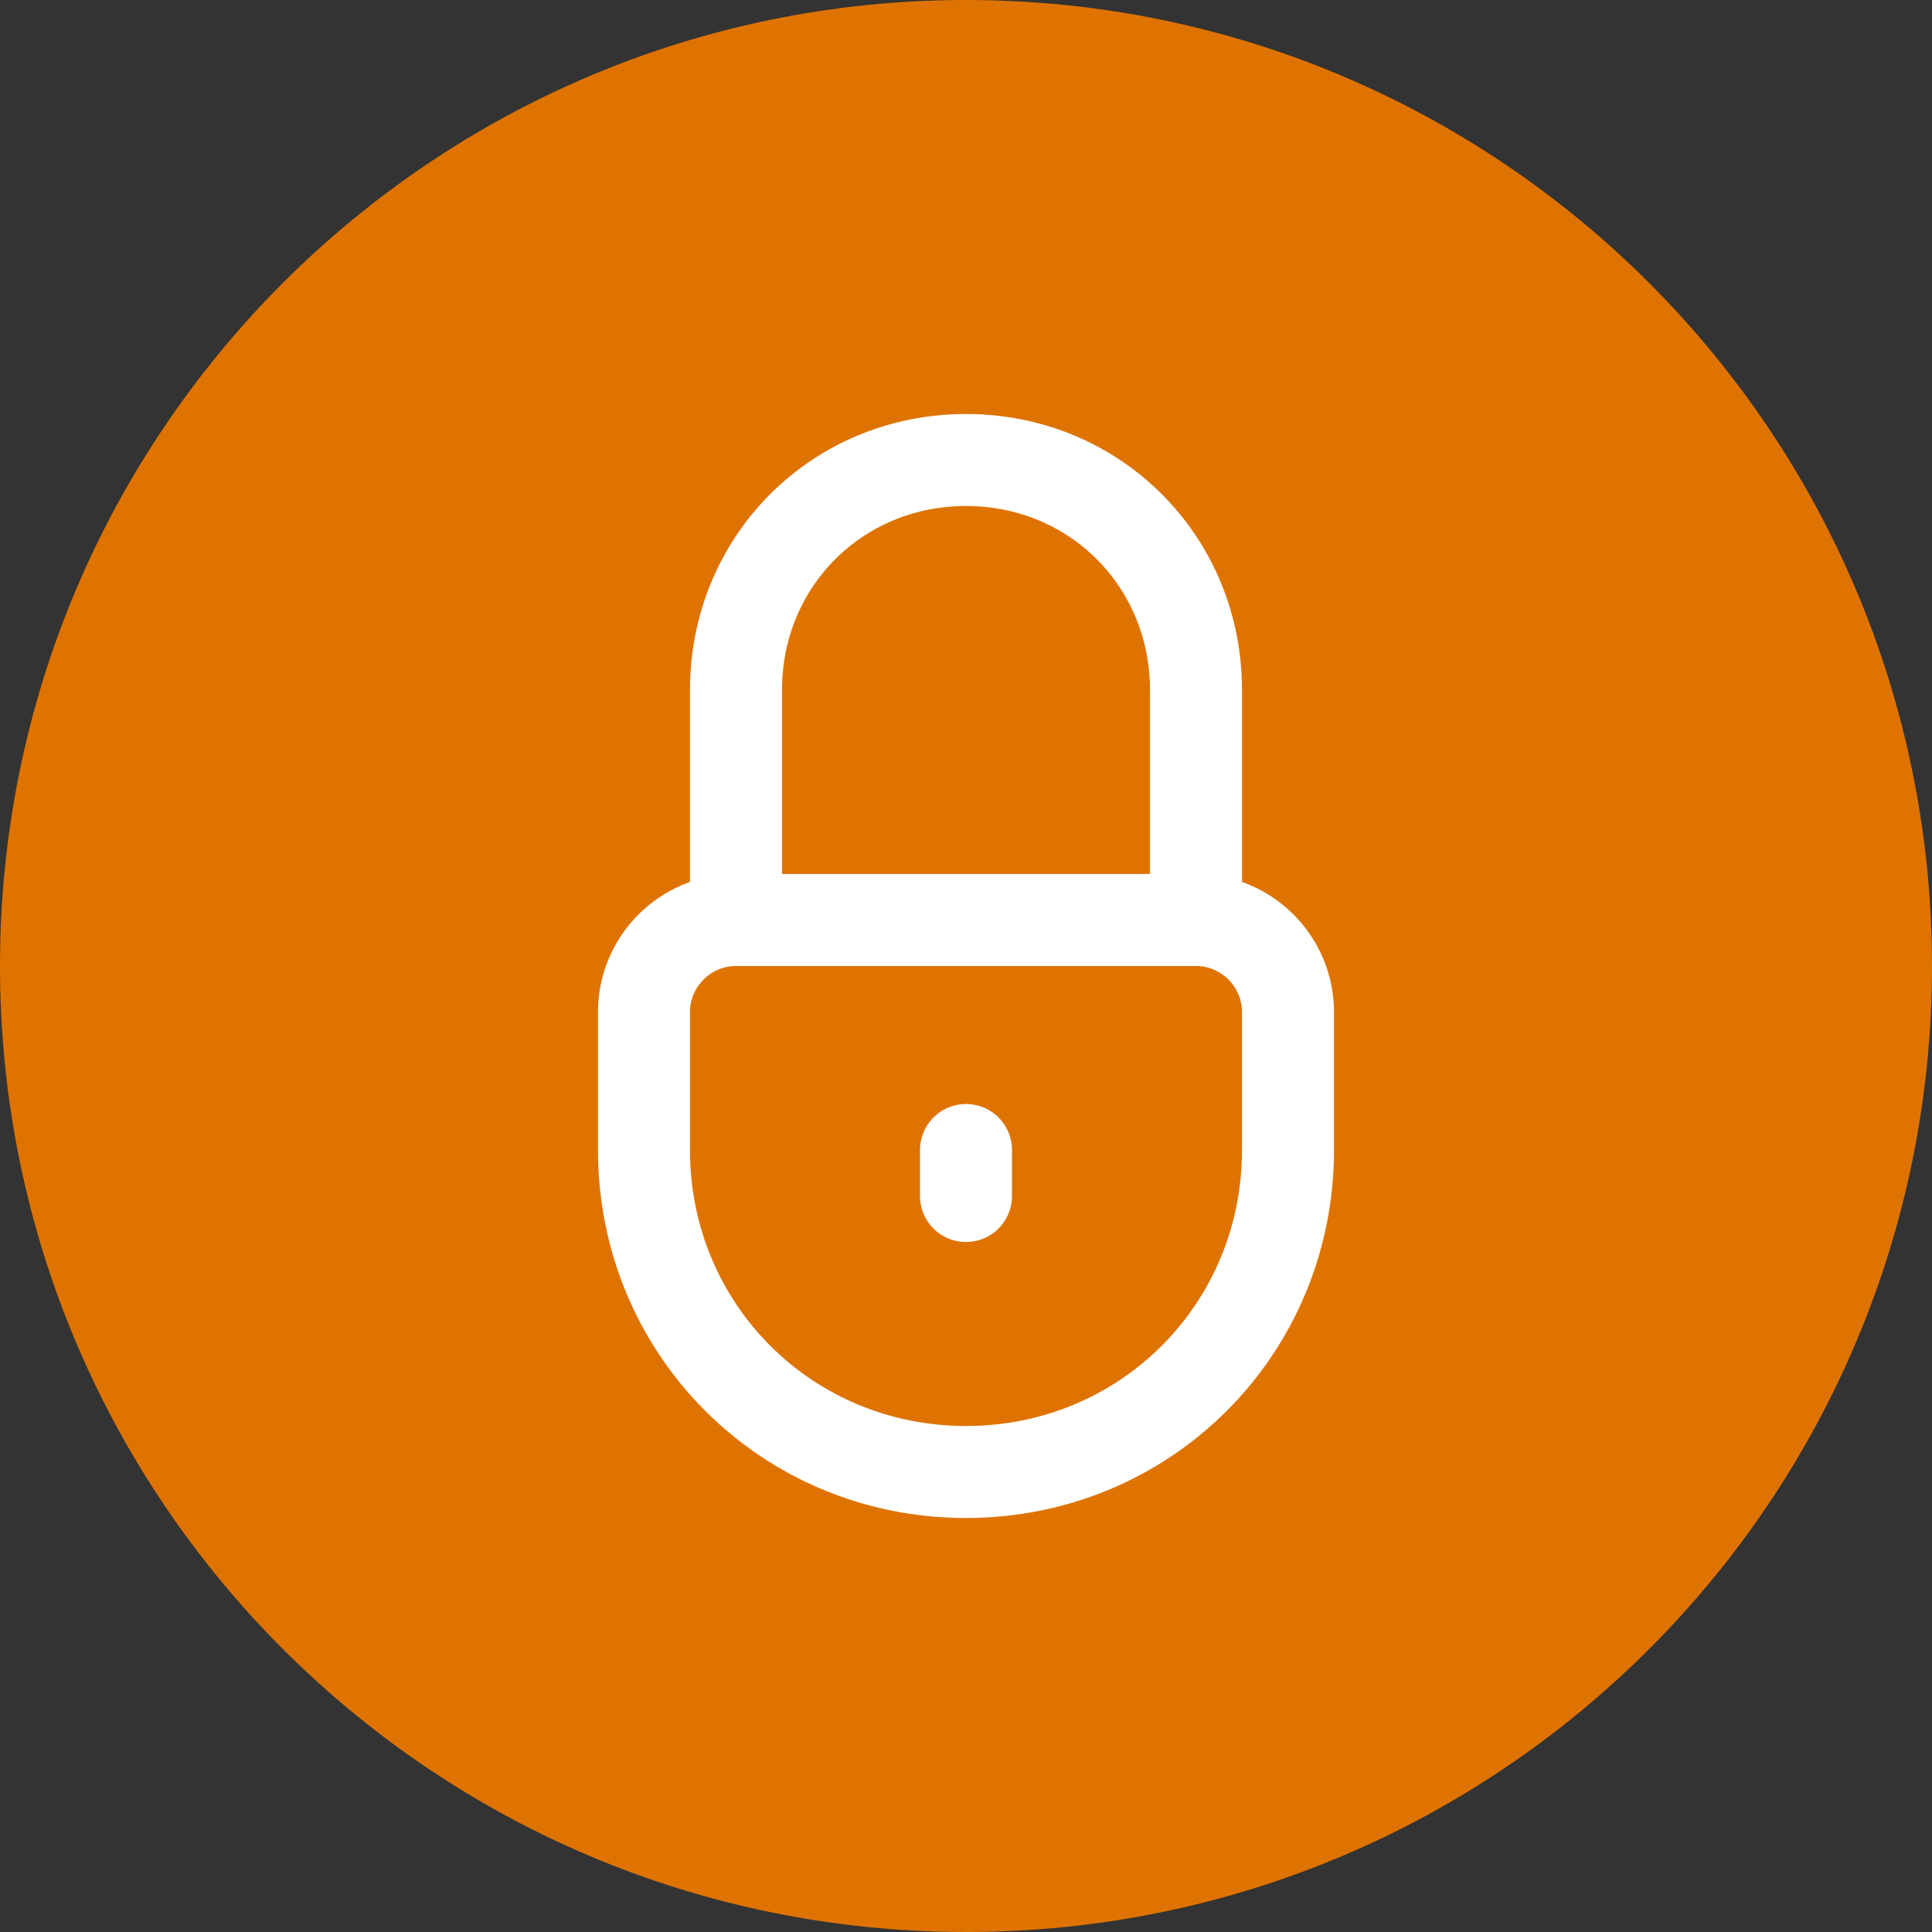
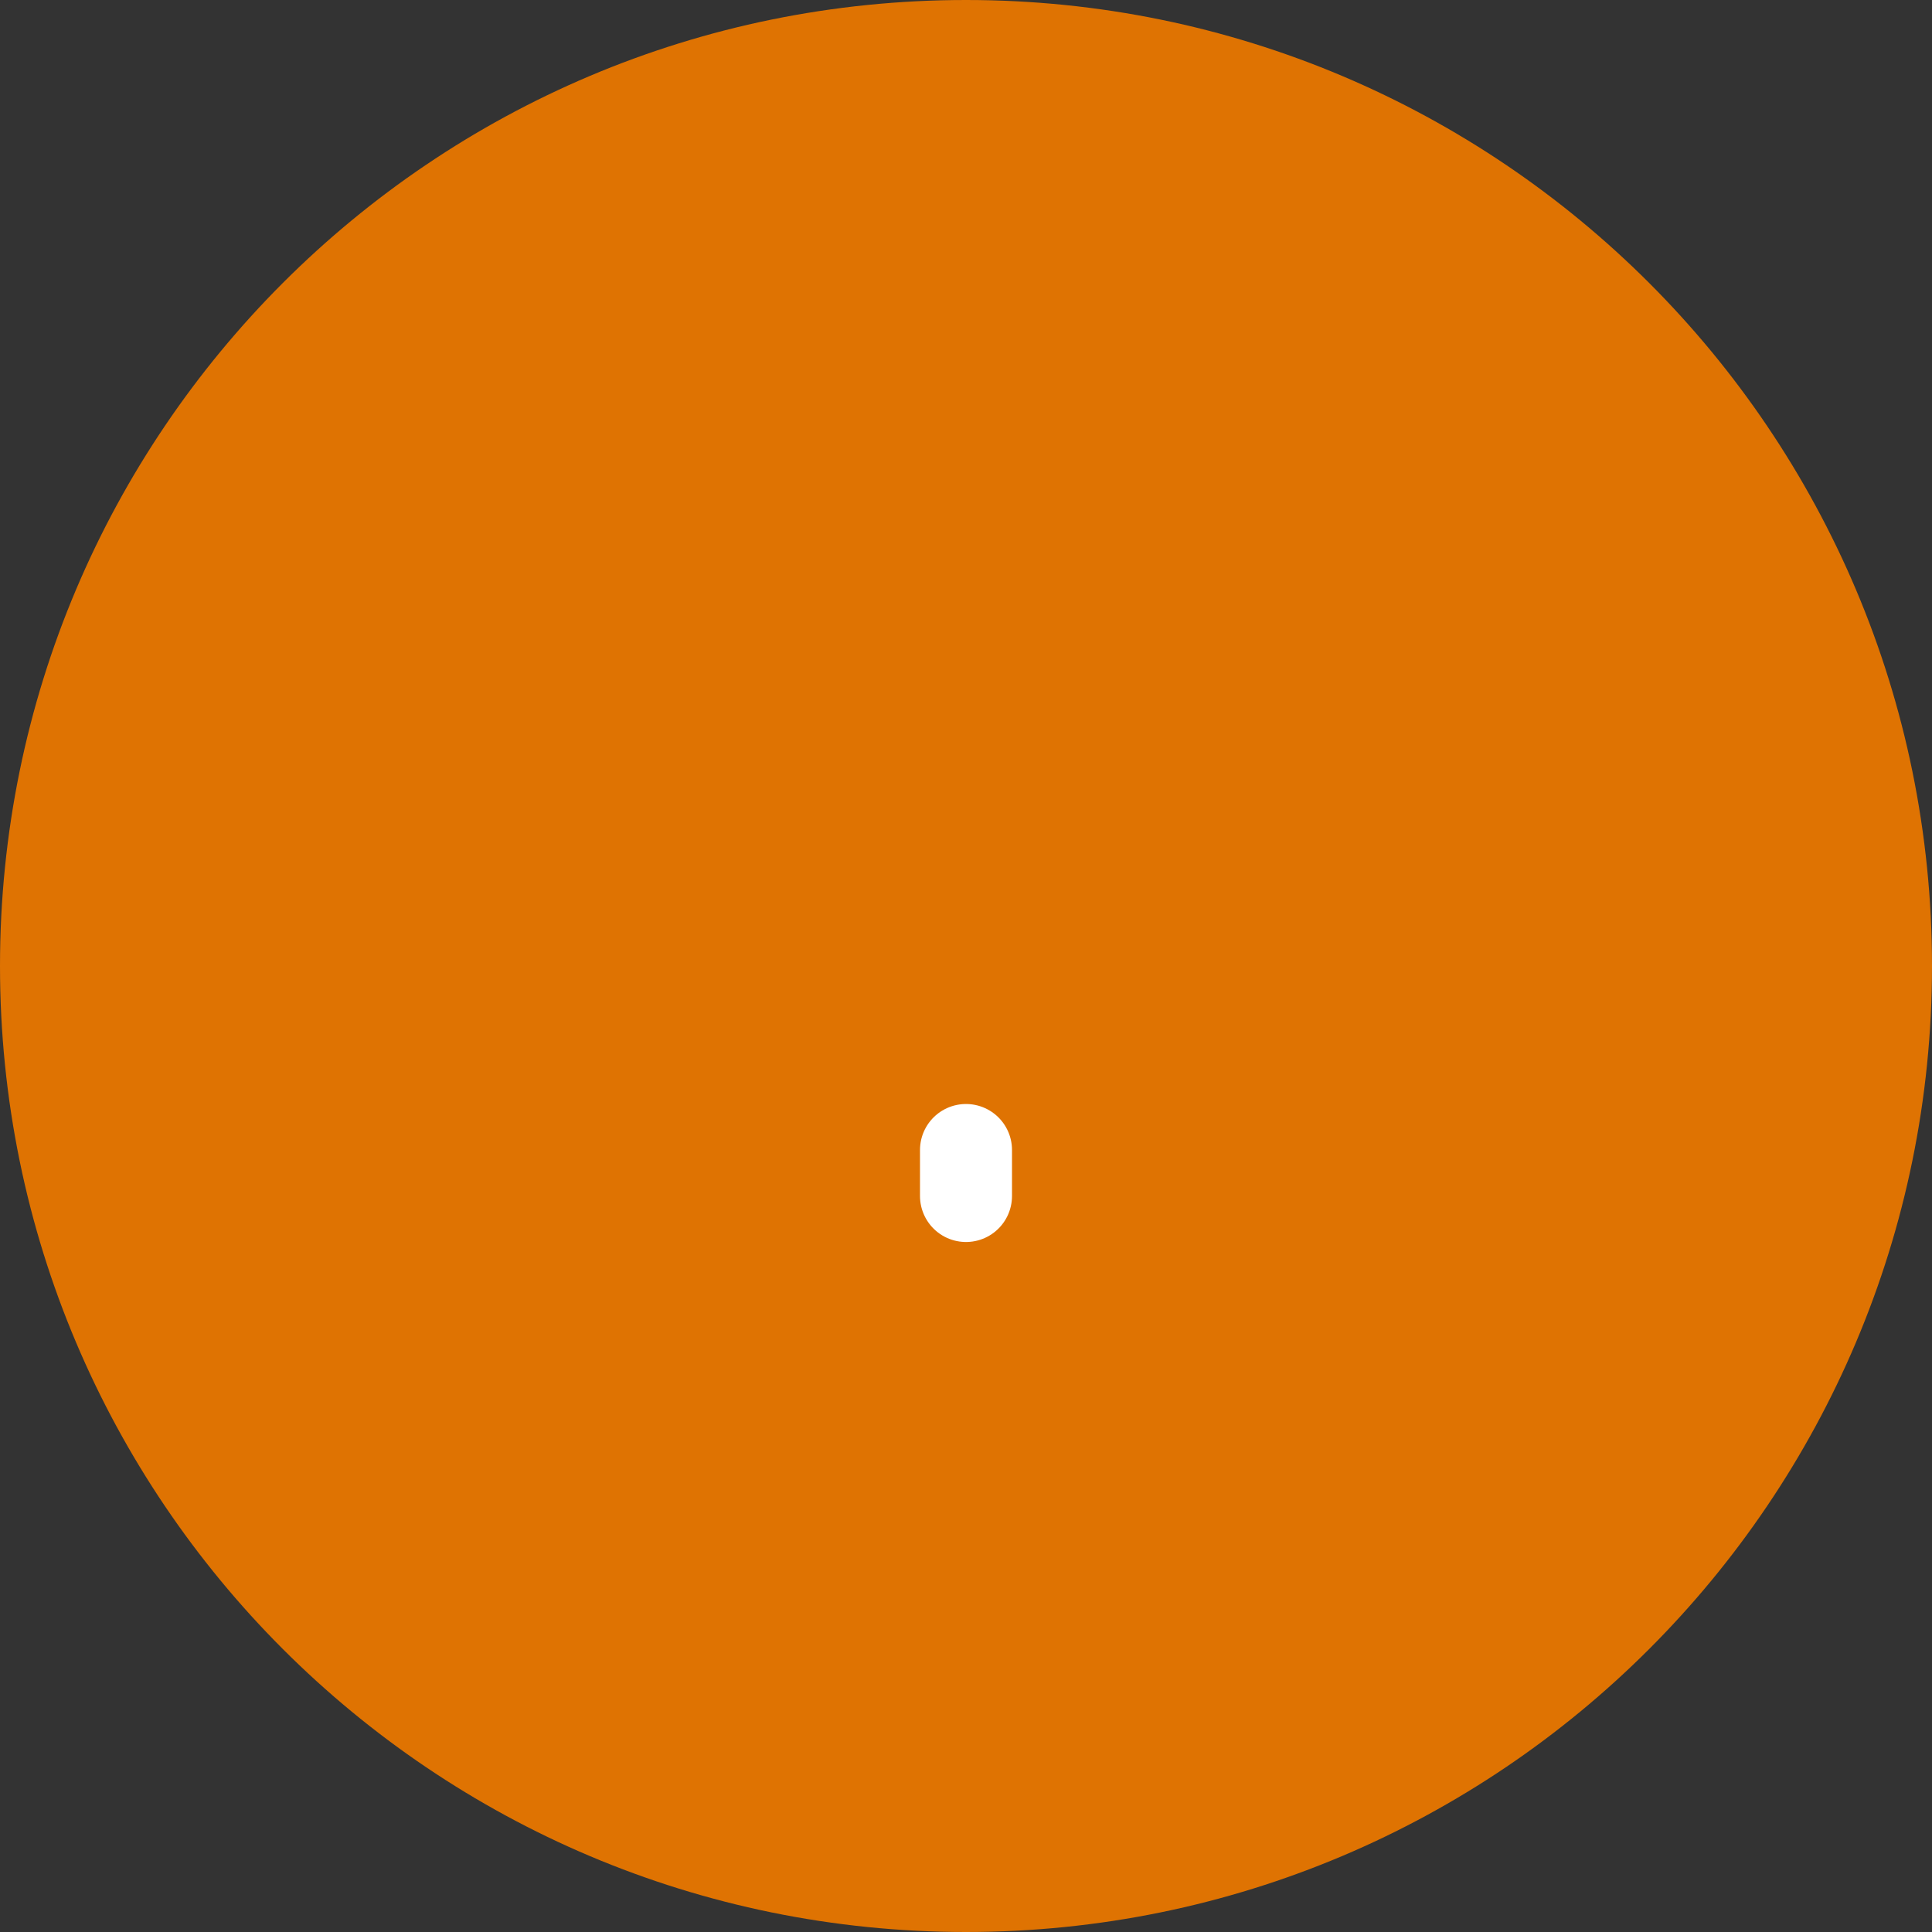
<svg xmlns="http://www.w3.org/2000/svg" enable-background="new 0 0 42 42" viewBox="0 0 42 42">
  <rect x="0" y="0" width="42" height="42" fill="#333333" stroke="none" />
  <path clip-rule="evenodd" d="m42 21c0-11.6-9.4-21-21-21s-21 9.4-21 21 9.4 21 21 21 21-9.4 21-21" fill="#df7302" fill-rule="evenodd" />
  <g fill="none" stroke="#fff" stroke-linecap="round" stroke-linejoin="round" stroke-width="2">
-     <path d="m21 32c-3.9 0-7-3.1-7-7v-3c0-1.1.9-2 2-2h10c1.1 0 2 .9 2 2v3c0 3.9-3.1 7-7 7z" />
-     <path d="m16 20v-5c0-2.8 2.2-5 5-5s5 2.2 5 5v5" />
    <path d="m21 25v1" />
  </g>
</svg>